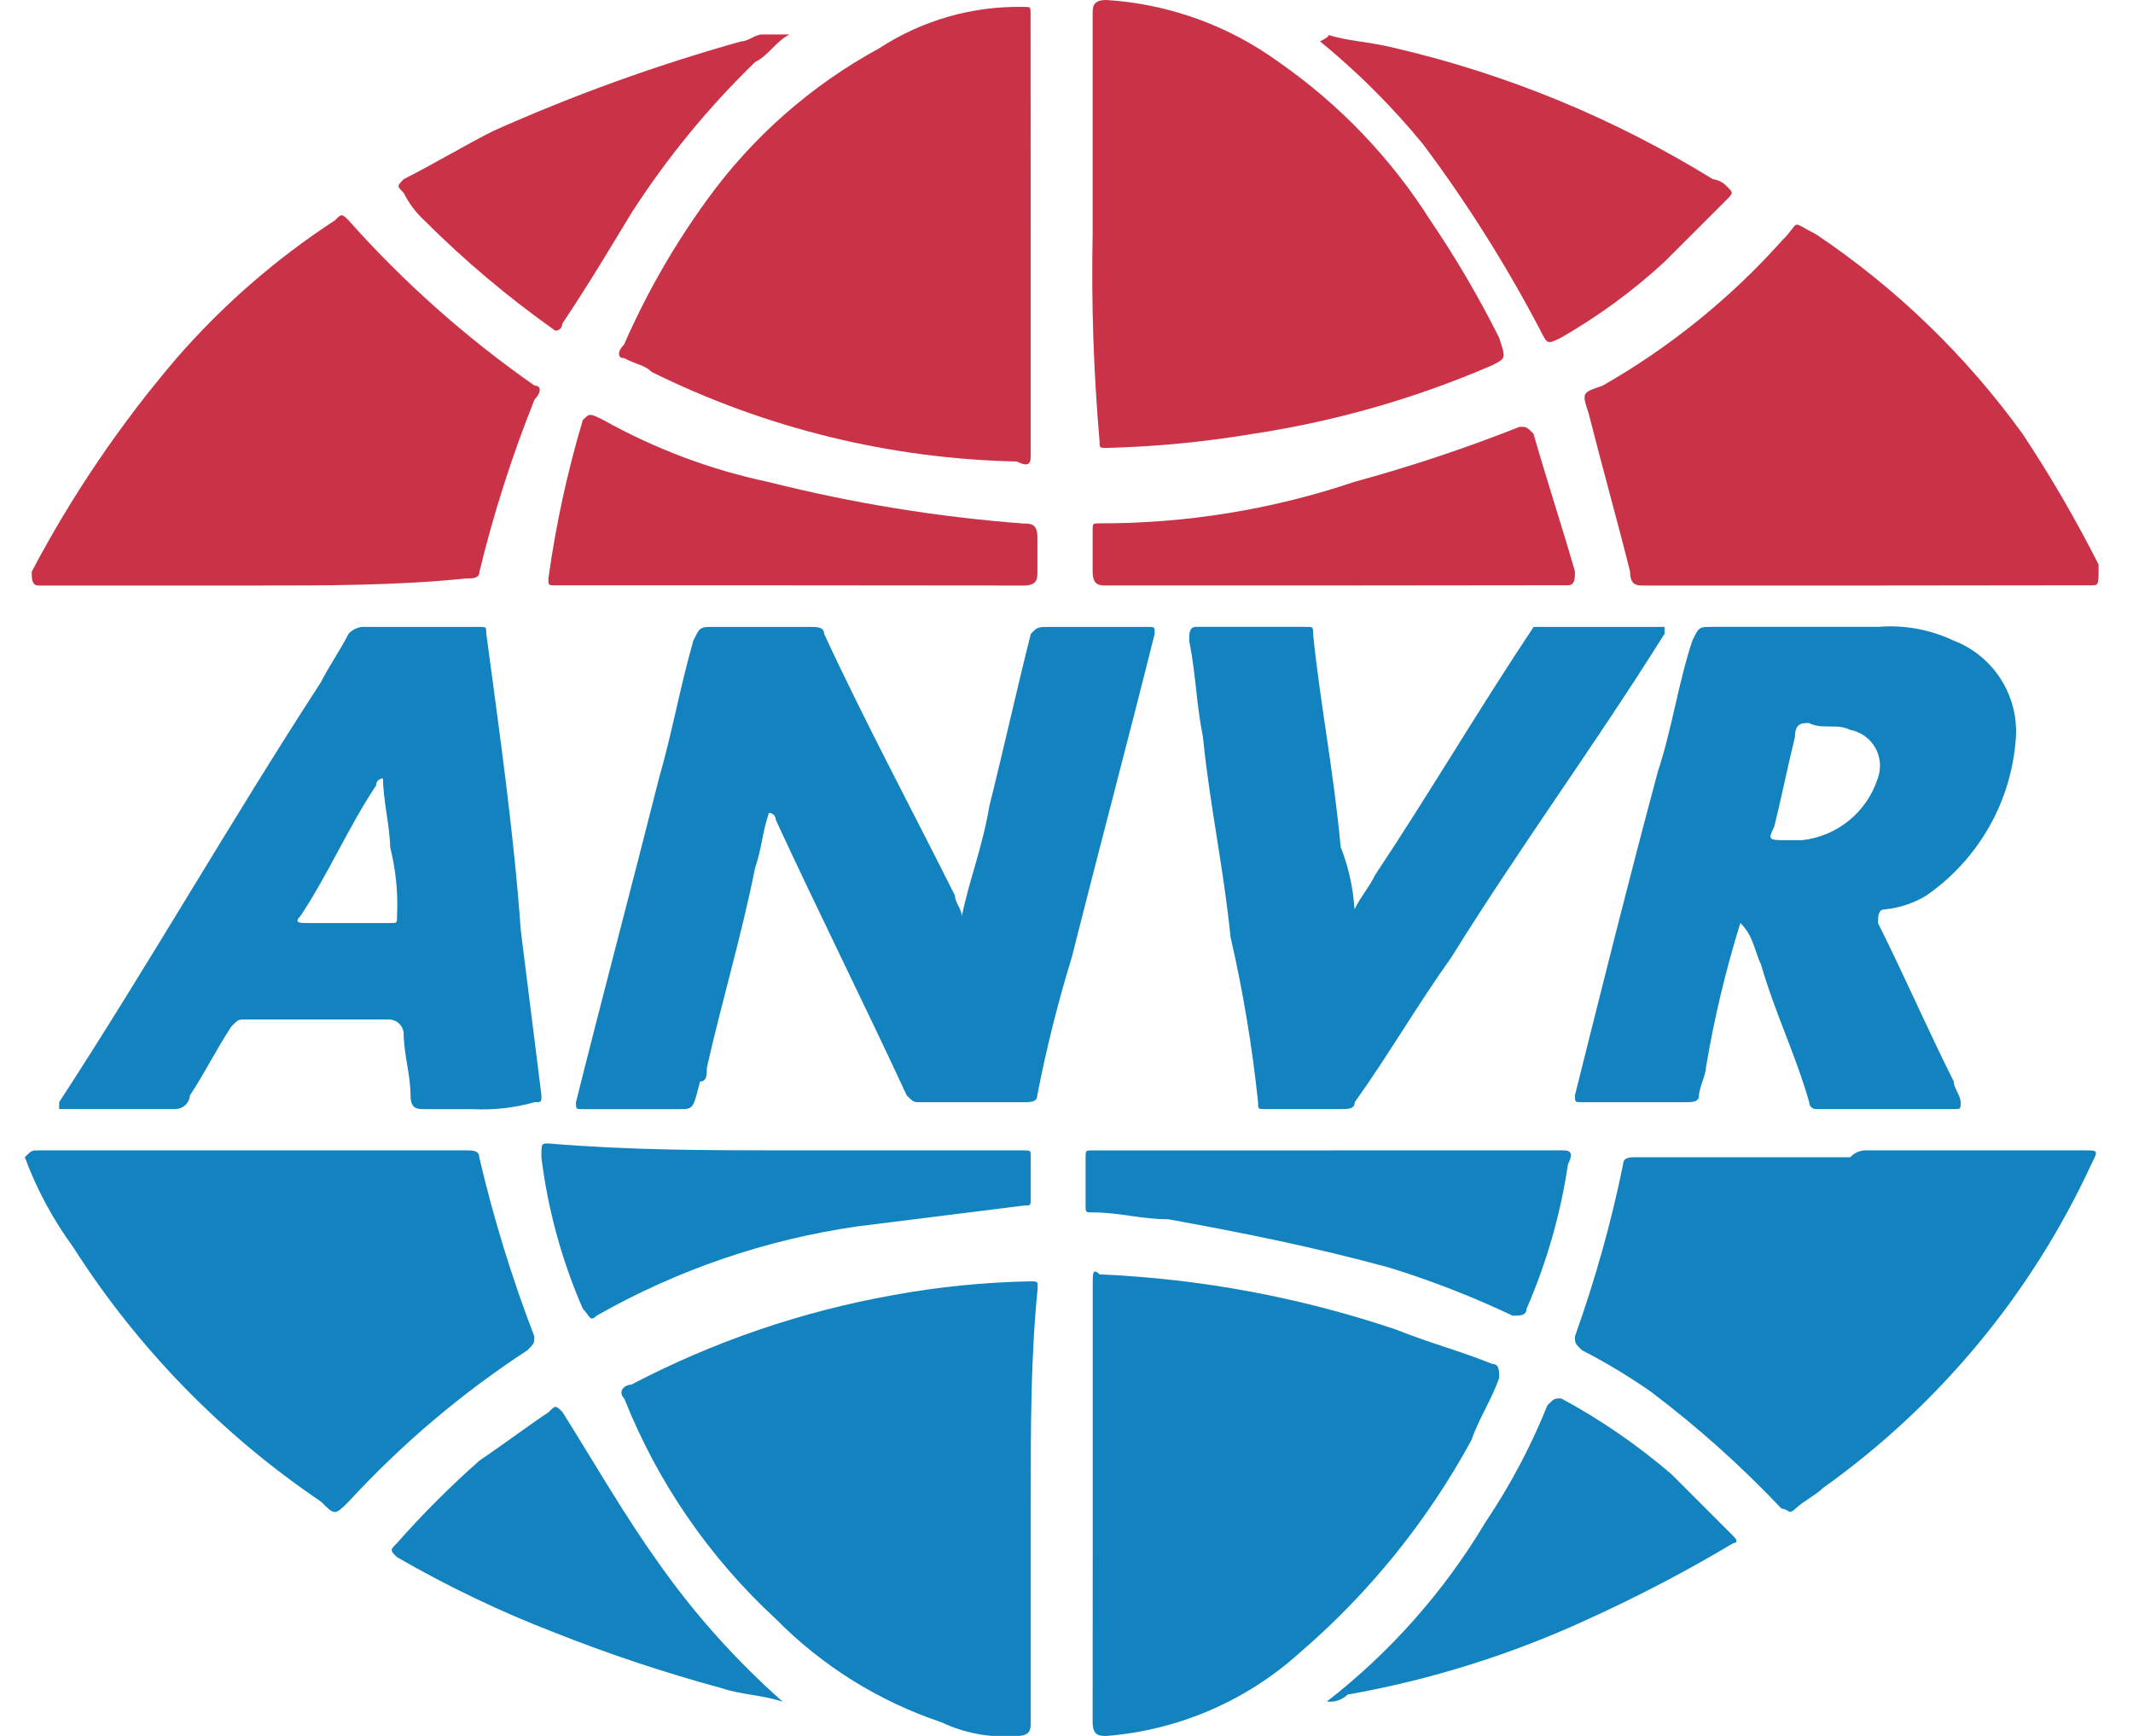
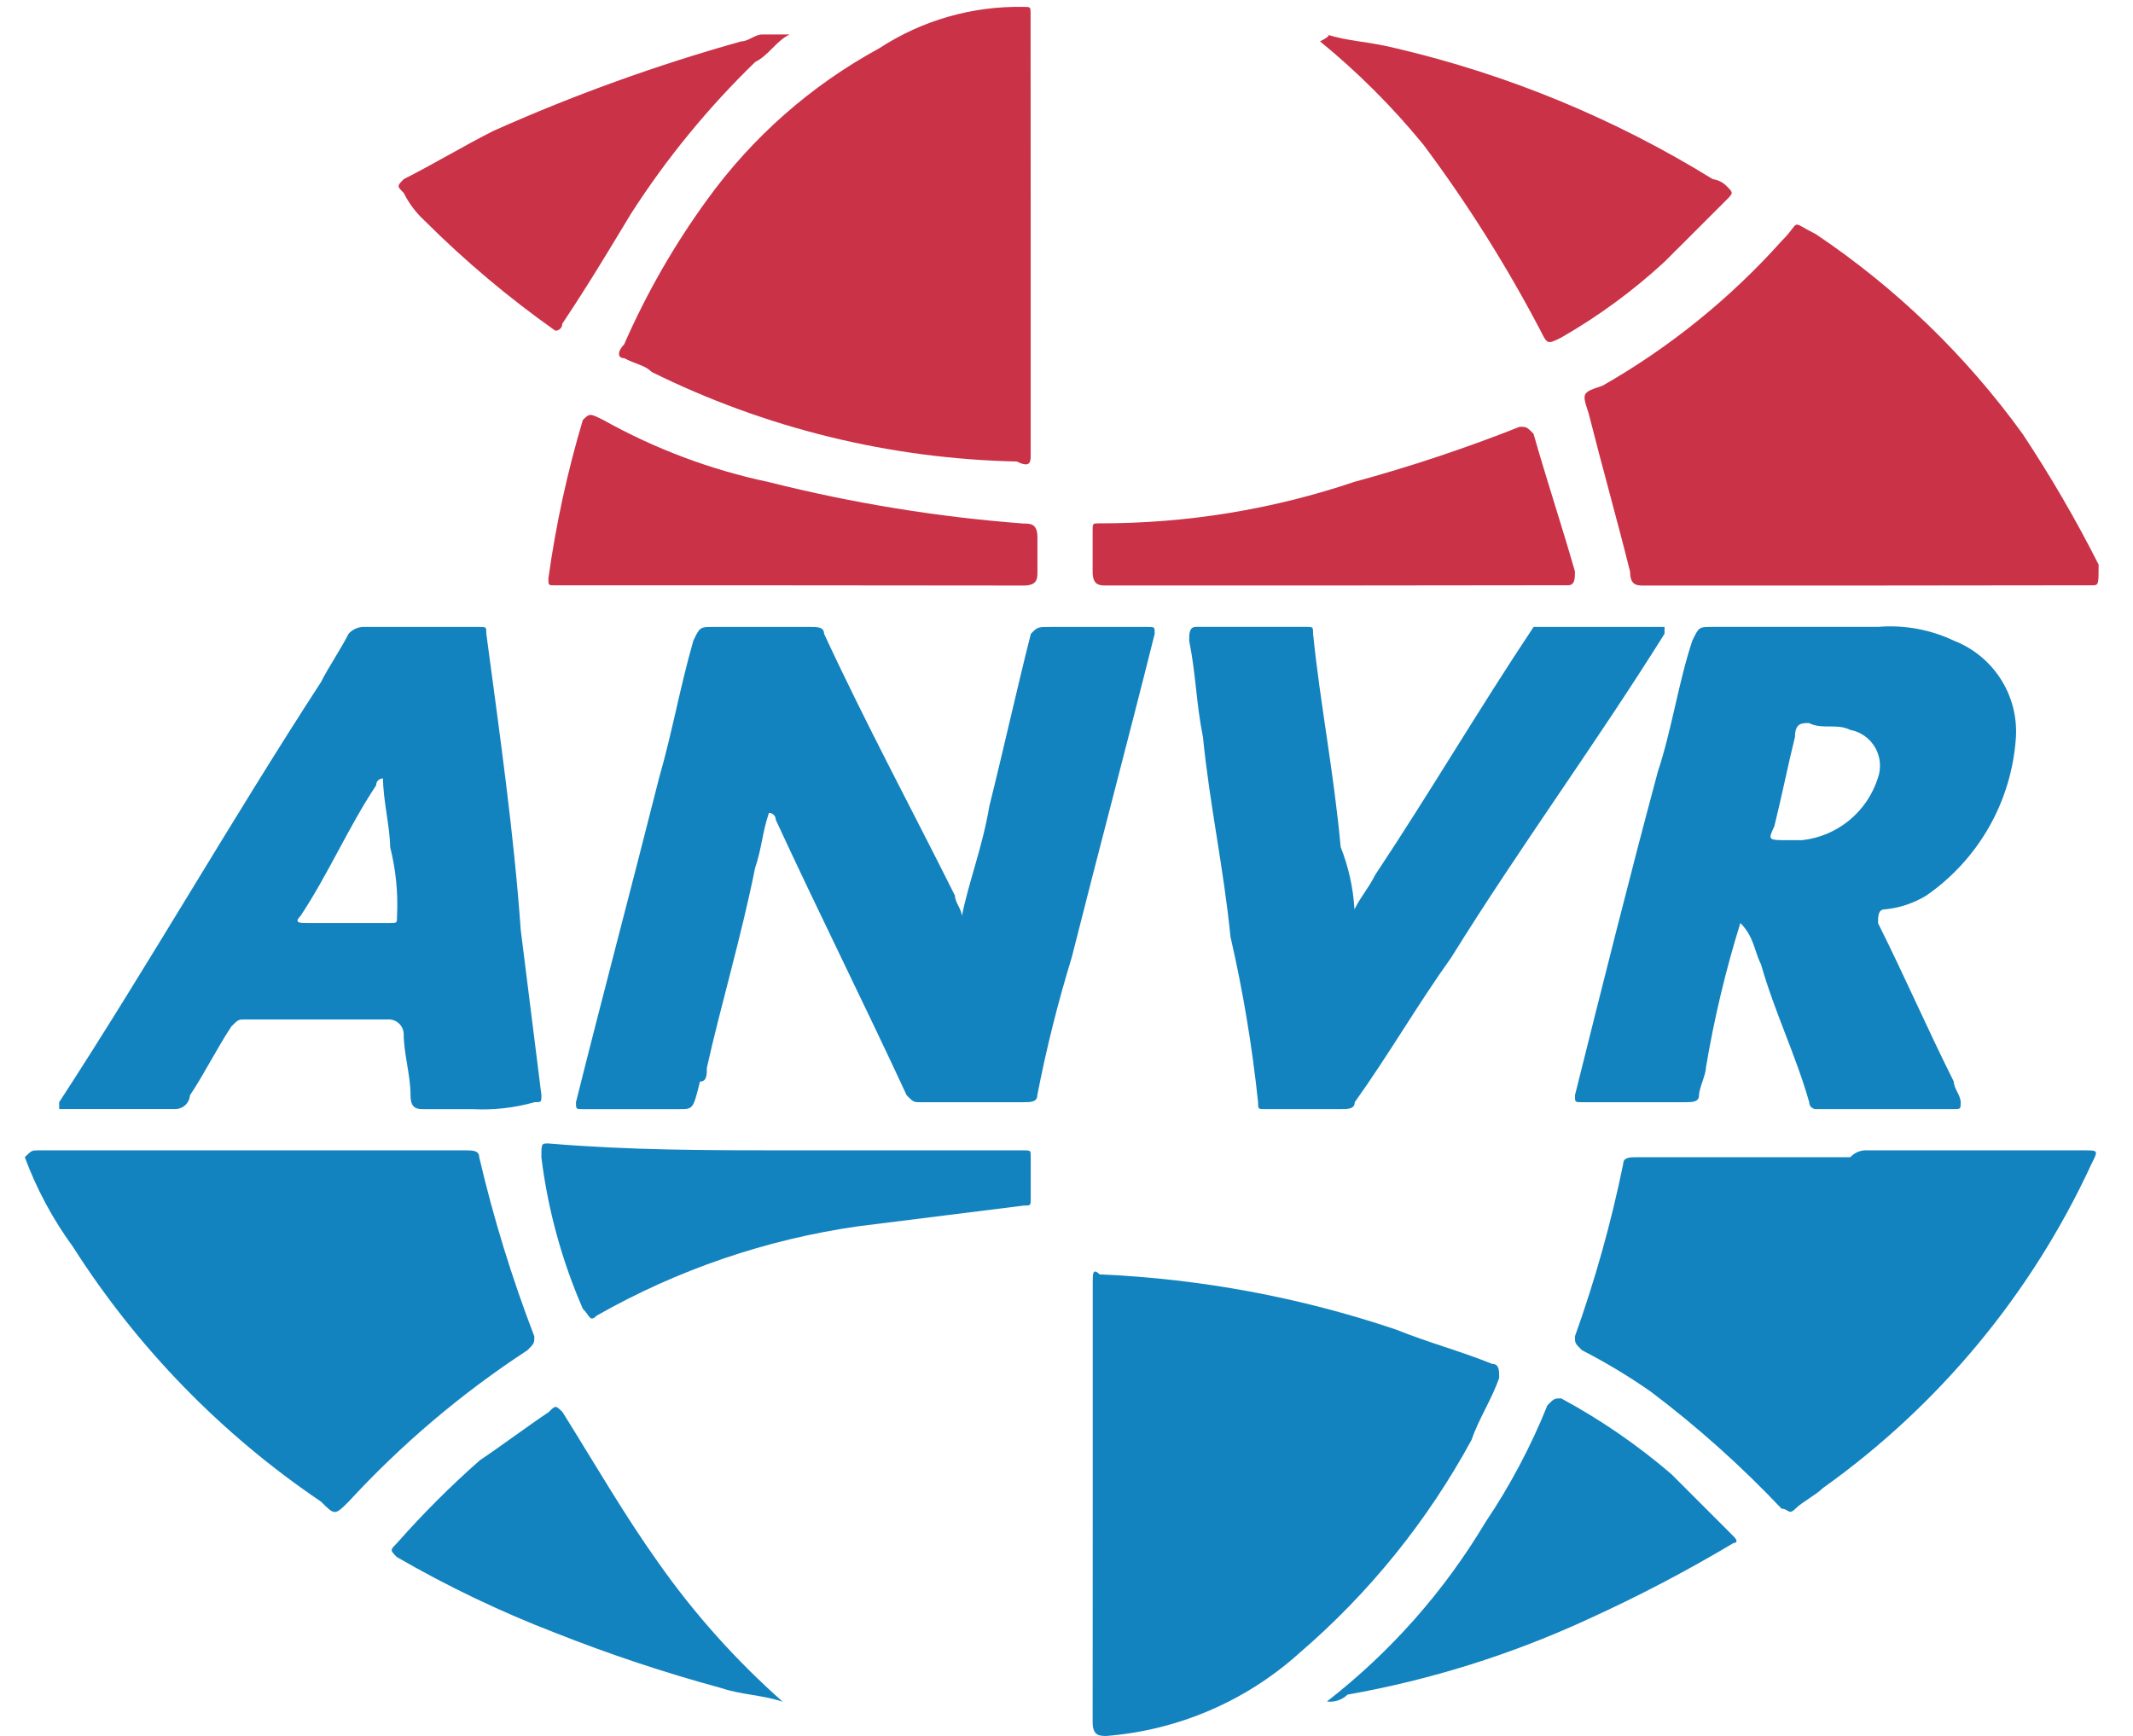
<svg xmlns="http://www.w3.org/2000/svg" width="43" height="35" viewBox="0 0 43 35" fill="none">
  <g clip-path="url(#clip0_2964_51)">
    <path d="M19.39 18.474C19.528 17.779 19.806 17.084 19.945 16.252C20.223 15.141 20.5 13.89 20.781 12.78C20.917 12.64 20.917 12.64 21.195 12.64H23.139C23.278 12.64 23.278 12.64 23.278 12.778C22.722 15 22.167 17.078 21.605 19.306C21.325 20.219 21.093 21.147 20.911 22.084C20.911 22.223 20.773 22.223 20.633 22.223H18.556C18.417 22.223 18.417 22.223 18.278 22.084C17.442 20.278 16.472 18.334 15.639 16.529C15.639 16.511 15.636 16.492 15.629 16.476C15.622 16.459 15.612 16.443 15.599 16.43C15.586 16.417 15.571 16.407 15.554 16.4C15.537 16.393 15.519 16.39 15.501 16.39C15.362 16.807 15.362 17.084 15.222 17.501C14.944 18.89 14.528 20.279 14.25 21.529C14.25 21.668 14.25 21.807 14.111 21.807C13.973 22.363 13.973 22.363 13.694 22.363H11.75C11.611 22.363 11.611 22.363 11.611 22.224C12.167 20.002 12.722 17.924 13.284 15.696C13.562 14.724 13.7 13.89 13.977 12.918C14.111 12.64 14.111 12.64 14.39 12.64H16.334C16.473 12.64 16.613 12.64 16.613 12.778C17.449 14.584 18.419 16.389 19.251 18.057C19.251 18.195 19.39 18.335 19.39 18.474Z" fill="#1283BF" />
    <path d="M20.778 4.722V9.166C20.778 9.305 20.778 9.445 20.499 9.305C17.943 9.251 15.43 8.635 13.138 7.5C12.999 7.362 12.86 7.362 12.582 7.222C12.444 7.222 12.444 7.083 12.582 6.944C13.033 5.914 13.594 4.936 14.255 4.027C15.168 2.763 16.353 1.72 17.722 0.975C18.588 0.409 19.604 0.118 20.638 0.139C20.776 0.139 20.776 0.139 20.776 0.277L20.778 4.722Z" fill="#CA3247" />
-     <path d="M20.779 30.278V34.723C20.779 34.861 20.779 35.001 20.5 35.001C19.976 35.045 19.448 34.949 18.973 34.723C17.714 34.301 16.572 33.588 15.64 32.642C14.302 31.408 13.257 29.889 12.585 28.198C12.446 28.059 12.585 27.919 12.723 27.919C14.38 27.051 16.16 26.442 18.002 26.113C18.919 25.945 19.848 25.852 20.78 25.835C20.919 25.835 20.919 25.835 20.919 25.973C20.779 27.361 20.779 28.75 20.779 30.278Z" fill="#1283BF" />
    <path d="M35.084 18.612C34.787 19.567 34.555 20.542 34.39 21.529C34.39 21.667 34.251 21.945 34.251 22.084C34.251 22.223 34.113 22.223 33.973 22.223H31.889C31.75 22.223 31.75 22.223 31.75 22.084C32.305 19.862 32.861 17.64 33.422 15.556C33.7 14.72 33.839 13.75 34.116 12.918C34.25 12.639 34.25 12.639 34.528 12.639H37.862C38.387 12.596 38.914 12.692 39.39 12.918C39.777 13.068 40.106 13.338 40.331 13.687C40.556 14.036 40.664 14.448 40.64 14.862C40.599 15.496 40.416 16.113 40.103 16.666C39.79 17.219 39.356 17.694 38.834 18.056C38.58 18.211 38.294 18.306 37.998 18.335C37.86 18.335 37.86 18.473 37.86 18.613C38.415 19.724 38.832 20.696 39.387 21.807C39.387 21.945 39.526 22.085 39.526 22.224C39.526 22.362 39.526 22.362 39.387 22.362H36.611C36.593 22.363 36.575 22.359 36.558 22.352C36.541 22.346 36.526 22.335 36.513 22.323C36.5 22.31 36.49 22.294 36.483 22.277C36.476 22.26 36.473 22.242 36.473 22.224C36.195 21.252 35.779 20.418 35.501 19.445C35.362 19.167 35.362 18.89 35.084 18.609V18.612ZM36.05 16.94H36.328C36.677 16.902 37.007 16.763 37.278 16.541C37.549 16.319 37.75 16.023 37.856 15.689C37.892 15.589 37.906 15.482 37.897 15.376C37.888 15.27 37.856 15.167 37.803 15.074C37.75 14.982 37.678 14.902 37.591 14.84C37.505 14.778 37.405 14.736 37.301 14.717C37.022 14.578 36.745 14.717 36.465 14.578C36.326 14.578 36.186 14.578 36.186 14.856C36.048 15.412 35.908 16.107 35.769 16.662C35.639 16.94 35.639 16.94 36.05 16.94Z" fill="#1283BF" />
-     <path d="M22.027 4.722V0.278C22.027 0.14 22.027 0 22.306 0C23.558 0.079 24.763 0.513 25.778 1.251C27 2.101 28.04 3.187 28.836 4.445C29.349 5.201 29.812 5.991 30.221 6.808C30.36 7.225 30.36 7.225 30.083 7.364C28.53 8.036 26.895 8.503 25.221 8.753C24.257 8.914 23.282 9.007 22.305 9.031C22.166 9.031 22.166 9.031 22.166 8.893C22.046 7.506 21.999 6.114 22.027 4.722Z" fill="#CA3247" />
    <path d="M22.029 30.278V25.834C22.029 25.695 22.029 25.555 22.167 25.695C24.2 25.782 26.211 26.156 28.139 26.806C28.833 27.084 29.39 27.223 30.084 27.5C30.223 27.5 30.223 27.638 30.223 27.778C30.084 28.195 29.806 28.614 29.667 29.029C28.781 30.661 27.604 32.119 26.195 33.329C25.118 34.299 23.751 34.886 22.306 35.001C22.167 35.001 22.027 35.001 22.027 34.723L22.029 30.278Z" fill="#1283BF" />
    <path d="M9.527 22.363H8.555C8.416 22.363 8.276 22.363 8.276 22.084C8.276 21.668 8.138 21.248 8.138 20.834C8.133 20.762 8.102 20.694 8.051 20.642C8 20.591 7.932 20.56 7.86 20.555H4.944C4.805 20.555 4.805 20.555 4.666 20.694C4.387 21.111 4.11 21.666 3.83 22.083C3.825 22.155 3.794 22.224 3.743 22.275C3.692 22.326 3.623 22.357 3.551 22.361H1.193V22.223C2.999 19.448 4.666 16.529 6.472 13.751C6.61 13.472 6.889 13.057 7.027 12.778C7.099 12.699 7.198 12.65 7.304 12.64H9.666C9.804 12.64 9.804 12.64 9.804 12.778C10.082 14.861 10.36 16.806 10.498 18.751L10.915 22.084C10.915 22.223 10.915 22.223 10.777 22.223C10.37 22.338 9.948 22.385 9.527 22.363ZM7.721 15.695C7.703 15.695 7.685 15.698 7.668 15.705C7.651 15.712 7.635 15.722 7.622 15.735C7.609 15.748 7.599 15.763 7.592 15.78C7.586 15.797 7.582 15.816 7.583 15.834C7.027 16.67 6.61 17.64 6.055 18.472C5.916 18.611 6.055 18.611 6.193 18.611H7.866C8.004 18.611 8.004 18.611 8.004 18.472C8.027 18.005 7.98 17.537 7.866 17.083C7.86 16.668 7.721 16.112 7.721 15.695Z" fill="#1283BF" />
    <path d="M37.585 11.806H33.141C33.002 11.806 32.862 11.806 32.862 11.528C32.584 10.417 32.307 9.445 32.026 8.334C31.888 7.917 31.888 7.917 32.304 7.778C33.657 7.006 34.876 6.021 35.915 4.861C36.332 4.445 36.054 4.445 36.609 4.723C38.225 5.808 39.636 7.172 40.776 8.751C41.337 9.598 41.849 10.477 42.307 11.384C42.307 11.801 42.307 11.801 42.168 11.801L37.585 11.806Z" fill="#CA3247" />
    <path d="M37.584 23.194H42.022C42.301 23.194 42.301 23.194 42.161 23.472C40.956 26.082 39.091 28.333 36.75 30.002C36.611 30.141 36.333 30.281 36.195 30.419C36.056 30.558 36.056 30.419 35.916 30.419C35.104 29.56 34.221 28.77 33.278 28.058C32.834 27.749 32.37 27.469 31.889 27.222C31.75 27.083 31.75 27.083 31.75 26.943C32.156 25.811 32.481 24.65 32.722 23.471C32.722 23.332 32.861 23.332 33.001 23.332H37.301C37.374 23.252 37.475 23.203 37.584 23.194Z" fill="#1283BF" />
-     <path d="M5.083 11.806H0.777C0.639 11.806 0.639 11.667 0.639 11.527C1.449 9.99 2.427 8.548 3.556 7.227C4.486 6.156 5.561 5.22 6.75 4.444C6.888 4.306 6.888 4.306 7.028 4.444C8.143 5.697 9.402 6.815 10.777 7.775C10.916 7.775 10.916 7.913 10.777 8.053C10.324 9.182 9.953 10.343 9.666 11.525C9.666 11.664 9.528 11.664 9.388 11.664C8 11.806 6.611 11.806 5.083 11.806Z" fill="#CA3247" />
    <path d="M5.083 23.194H9.383C9.522 23.194 9.661 23.194 9.661 23.332C9.948 24.561 10.319 25.767 10.772 26.945C10.772 27.083 10.772 27.083 10.634 27.223C9.31 28.088 8.099 29.114 7.028 30.277C6.749 30.555 6.749 30.555 6.472 30.277C4.472 28.925 2.77 27.177 1.472 25.141C1.067 24.586 0.739 23.977 0.5 23.332C0.639 23.194 0.639 23.194 0.778 23.194H5.083Z" fill="#1283BF" />
    <path d="M27.306 18.334C27.445 18.055 27.585 17.917 27.723 17.64C28.834 15.968 29.806 14.306 30.917 12.64H33.556V12.778C32.167 15 30.639 17.078 29.256 19.306C28.562 20.278 28.005 21.251 27.311 22.223C27.311 22.362 27.173 22.362 27.033 22.362H25.5C25.362 22.362 25.362 22.362 25.362 22.223C25.244 21.102 25.059 19.988 24.806 18.889C24.668 17.5 24.39 16.251 24.251 14.862C24.112 14.168 24.112 13.611 23.973 12.917C23.973 12.778 23.973 12.639 24.111 12.639H26.333C26.471 12.639 26.471 12.639 26.471 12.777C26.61 14.166 26.888 15.556 27.027 17.077C27.185 17.477 27.279 17.899 27.305 18.328L27.306 18.334Z" fill="#1283BF" />
    <path d="M15.916 11.802H11.193C11.055 11.802 11.055 11.802 11.055 11.664C11.205 10.583 11.437 9.515 11.749 8.47C11.887 8.331 11.887 8.331 12.165 8.47C13.208 9.052 14.331 9.474 15.499 9.72C17.184 10.145 18.903 10.425 20.635 10.556C20.774 10.556 20.914 10.556 20.914 10.835V11.528C20.914 11.666 20.914 11.806 20.635 11.806L15.916 11.802Z" fill="#CA3247" />
    <path d="M15.918 23.194H20.64C20.779 23.194 20.779 23.194 20.779 23.332V24.168C20.779 24.307 20.779 24.307 20.64 24.307L17.307 24.724C15.45 24.988 13.659 25.599 12.028 26.527C11.89 26.666 11.89 26.527 11.75 26.389C11.326 25.416 11.044 24.387 10.914 23.334C10.914 23.055 10.914 23.055 11.053 23.055C12.725 23.194 14.247 23.194 15.914 23.194H15.918Z" fill="#1283BF" />
    <path d="M26.75 0.695C27.167 0.834 27.586 0.834 28.139 0.973C30.398 1.502 32.555 2.393 34.528 3.612C34.634 3.626 34.731 3.675 34.806 3.751C34.945 3.889 34.945 3.889 34.806 4.029L33.556 5.278C32.921 5.864 32.222 6.377 31.473 6.806C31.195 6.945 31.195 6.945 31.056 6.667C30.37 5.357 29.58 4.102 28.695 2.917C28.071 2.155 27.374 1.457 26.611 0.834C26.89 0.695 26.75 0.695 26.75 0.695Z" fill="#CA3247" />
    <path d="M26.75 34.306C28.03 33.312 29.113 32.087 29.944 30.695C30.443 29.954 30.862 29.163 31.195 28.334C31.333 28.195 31.333 28.195 31.473 28.195C32.266 28.623 33.011 29.136 33.695 29.723L34.945 30.974C35.084 31.112 34.945 31.112 34.945 31.112C34.002 31.675 33.028 32.185 32.028 32.64C30.48 33.356 28.846 33.87 27.167 34.167C27.112 34.22 27.046 34.26 26.974 34.284C26.902 34.308 26.825 34.316 26.75 34.306Z" fill="#1283BF" />
-     <path d="M26.888 23.194H31.471C31.61 23.194 31.75 23.194 31.61 23.472C31.461 24.477 31.18 25.458 30.774 26.389C30.774 26.528 30.635 26.528 30.496 26.528C29.687 26.144 28.851 25.819 27.996 25.555C26.468 25.139 25.079 24.861 23.551 24.583C22.996 24.583 22.579 24.445 22.023 24.445C21.885 24.445 21.885 24.445 21.885 24.306V23.334C21.885 23.195 21.885 23.195 22.023 23.195H26.885L26.888 23.194Z" fill="#1283BF" />
    <path d="M26.889 11.805H22.306C22.167 11.805 22.027 11.805 22.027 11.527V10.691C22.027 10.552 22.027 10.552 22.166 10.552C23.912 10.556 25.647 10.274 27.302 9.716C28.433 9.408 29.546 9.037 30.636 8.605C30.774 8.605 30.774 8.605 30.914 8.744C31.192 9.716 31.47 10.55 31.75 11.522C31.75 11.66 31.75 11.8 31.612 11.8L26.889 11.805Z" fill="#CA3247" />
    <path d="M15.917 0.695C15.639 0.834 15.501 1.112 15.223 1.251C14.275 2.17 13.436 3.195 12.722 4.306C12.305 4.995 11.89 5.695 11.334 6.529C11.335 6.547 11.331 6.566 11.324 6.583C11.317 6.6 11.307 6.615 11.294 6.628C11.281 6.641 11.265 6.651 11.248 6.658C11.231 6.665 11.213 6.668 11.194 6.667C10.254 6.003 9.371 5.26 8.556 4.446C8.384 4.288 8.243 4.099 8.139 3.89C8.001 3.752 8.001 3.752 8.139 3.612C8.694 3.334 9.39 2.918 9.945 2.64C11.565 1.916 13.236 1.312 14.945 0.834C15.084 0.834 15.223 0.695 15.362 0.695H15.917Z" fill="#CA3247" />
    <path d="M15.779 34.311C15.362 34.172 14.943 34.172 14.528 34.032C13.397 33.725 12.284 33.354 11.194 32.922C10.091 32.497 9.023 31.986 8 31.394C7.862 31.255 7.862 31.255 8 31.116C8.522 30.524 9.081 29.965 9.673 29.443C10.089 29.165 10.645 28.749 11.062 28.471C11.2 28.332 11.2 28.332 11.34 28.471C12.034 29.582 12.591 30.554 13.285 31.526C14.005 32.548 14.842 33.482 15.779 34.311Z" fill="#1283BF" />
  </g>
  <defs>
    <clipPath id="clip0_2964_51">
      <rect width="41.806" height="35" fill="white" transform="translate(0.5)" />
    </clipPath>
  </defs>
</svg>